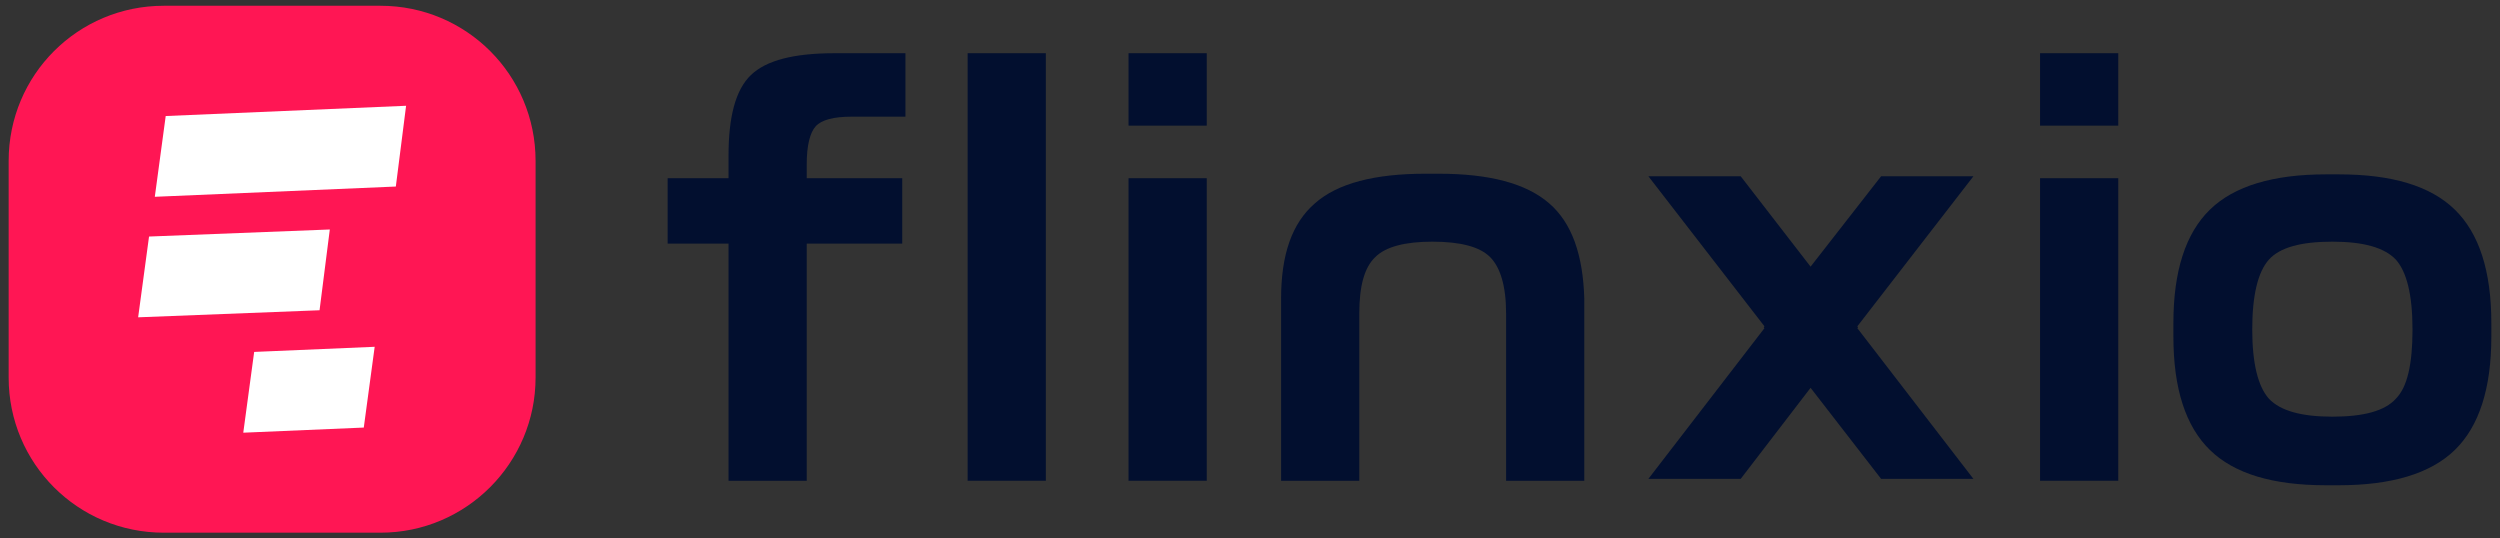
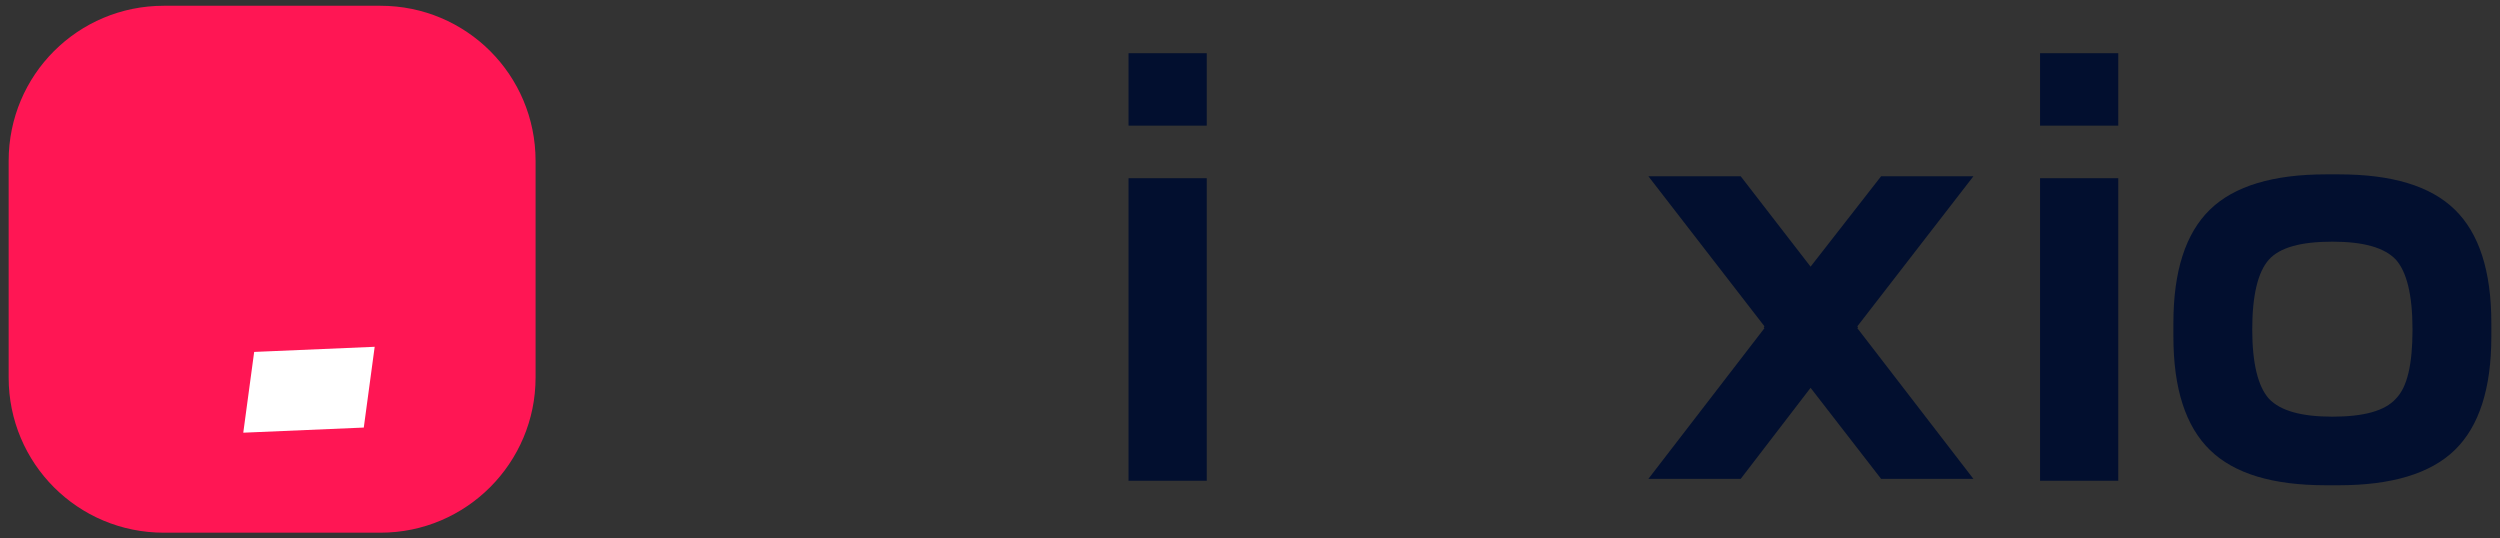
<svg xmlns="http://www.w3.org/2000/svg" width="390" height="84" xml:space="preserve" version="1.1">
  <rect width="100%" height="100%" fill="#333333" stroke="none" />
  <g>
-     <rect fill="#020F2F" height="66.7" width="12.2" class="st0" y="8.3" x="150.95" />
    <rect fill="#020F2F" height="47.2" width="12.2" class="st0" y="27.8" x="176.05" />
    <rect fill="#020F2F" height="11.3" width="12.2" class="st0" y="8.3" x="176.05" />
-     <path fill="#020F2F" d="m241.65,31.7c-3.6,-3.1 -9.3,-4.6 -17.2,-4.6l-2.1,0c-7.9,0 -13.7,1.5 -17.2,4.6c-3.6,3.1 -5.3,8 -5.3,14.9l0,28.4l12.2,0l0,-26.1c0,-4.3 0.8,-7.2 2.5,-8.8c1.6,-1.6 4.6,-2.4 8.9,-2.4c4.4,0 7.4,0.8 9,2.4c1.6,1.6 2.5,4.5 2.5,8.8l0,26.1l12.2,0l0,-28.4c-0.2,-6.8 -1.9,-11.8 -5.5,-14.9z" class="st0" />
-     <path fill="#020F2F" d="m117.15,11.7c-2.4,2.3 -3.5,6.5 -3.5,12.6l0,3.5l-9.5,0l0,10.2l9.5,0l0,37l12.2,0l0,-37l14.9,0l0,-10.2l-14.9,0l0,-2.2c0,-2.9 0.5,-4.9 1.4,-5.9c0.9,-1 2.8,-1.5 5.6,-1.5l8.4,0l0,-9.9l-11,0c-6.4,0 -10.7,1.1 -13.1,3.4z" class="st0" />
    <rect fill="#020F2F" height="47.2" width="12.2" class="st0" y="27.8" x="318.25" />
    <rect fill="#020F2F" height="11.3" width="12.2" class="st0" y="8.3" x="318.25" />
    <path fill="#020F2F" d="m382.95,32.7c-3.8,-3.7 -9.8,-5.5 -18.1,-5.5l-2,0c-8.2,0 -14.3,1.8 -18.1,5.5c-3.8,3.7 -5.7,9.6 -5.7,17.7l0,2.1c0,8.1 1.9,14 5.7,17.7c3.8,3.7 9.8,5.5 18.1,5.5l2,0c8.2,0 14.3,-1.8 18.1,-5.5c3.8,-3.7 5.7,-9.6 5.7,-17.7l0,-2.1c0,-8.1 -1.9,-14 -5.7,-17.7zm-9.2,29.5c-1.7,1.9 -5,2.8 -9.9,2.8c-4.8,0 -8.1,-0.9 -9.9,-2.8c-1.7,-1.9 -2.6,-5.5 -2.6,-10.8c0,-5.4 0.9,-9 2.6,-10.9c1.7,-1.9 5,-2.8 9.9,-2.8c4.8,0 8.1,0.9 9.9,2.8c1.7,1.9 2.6,5.5 2.6,10.9c0,5.4 -0.8,9 -2.6,10.8z" class="st0" />
    <polygon fill="#020F2F" points="293.45,27.5 282.45,41.6 271.55,27.5 257.15,27.5 275.25,50.9 275.15,51.1 275.25,51.2 257.15,74.7 271.55,74.7 282.45,60.5 293.45,74.7 307.85,74.7 289.75,51.2 289.85,51.1 289.75,50.9 307.85,27.5 " class="st0" />
  </g>
  <g>
    <path fill="#FF1654" d="m59.35,83.1l-33.8,0c-13.4,0 -24.2,-10.8 -24.2,-24.2l0,-33.8c0,-13.4 10.8,-24.2 24.2,-24.2l33.8,0c13.4,0 24.2,10.8 24.2,24.2l0,33.8c0,13.3 -10.8,24.2 -24.2,24.2z" class="st1" />
    <g>
-       <polygon fill="#FFFFFF" points="61.75,29.1 24.15,30.7 25.85,18.1 63.35,16.5 " class="st2" />
-       <polygon fill="#FFFFFF" points="49.85,48.4 21.55,49.5 23.25,36.9 51.45,35.8 " class="st2" />
      <polygon fill="#FFFFFF" points="56.75,66.7 37.95,67.5 39.65,54.9 58.45,54.1 " class="st2" />
    </g>
  </g>
</svg>